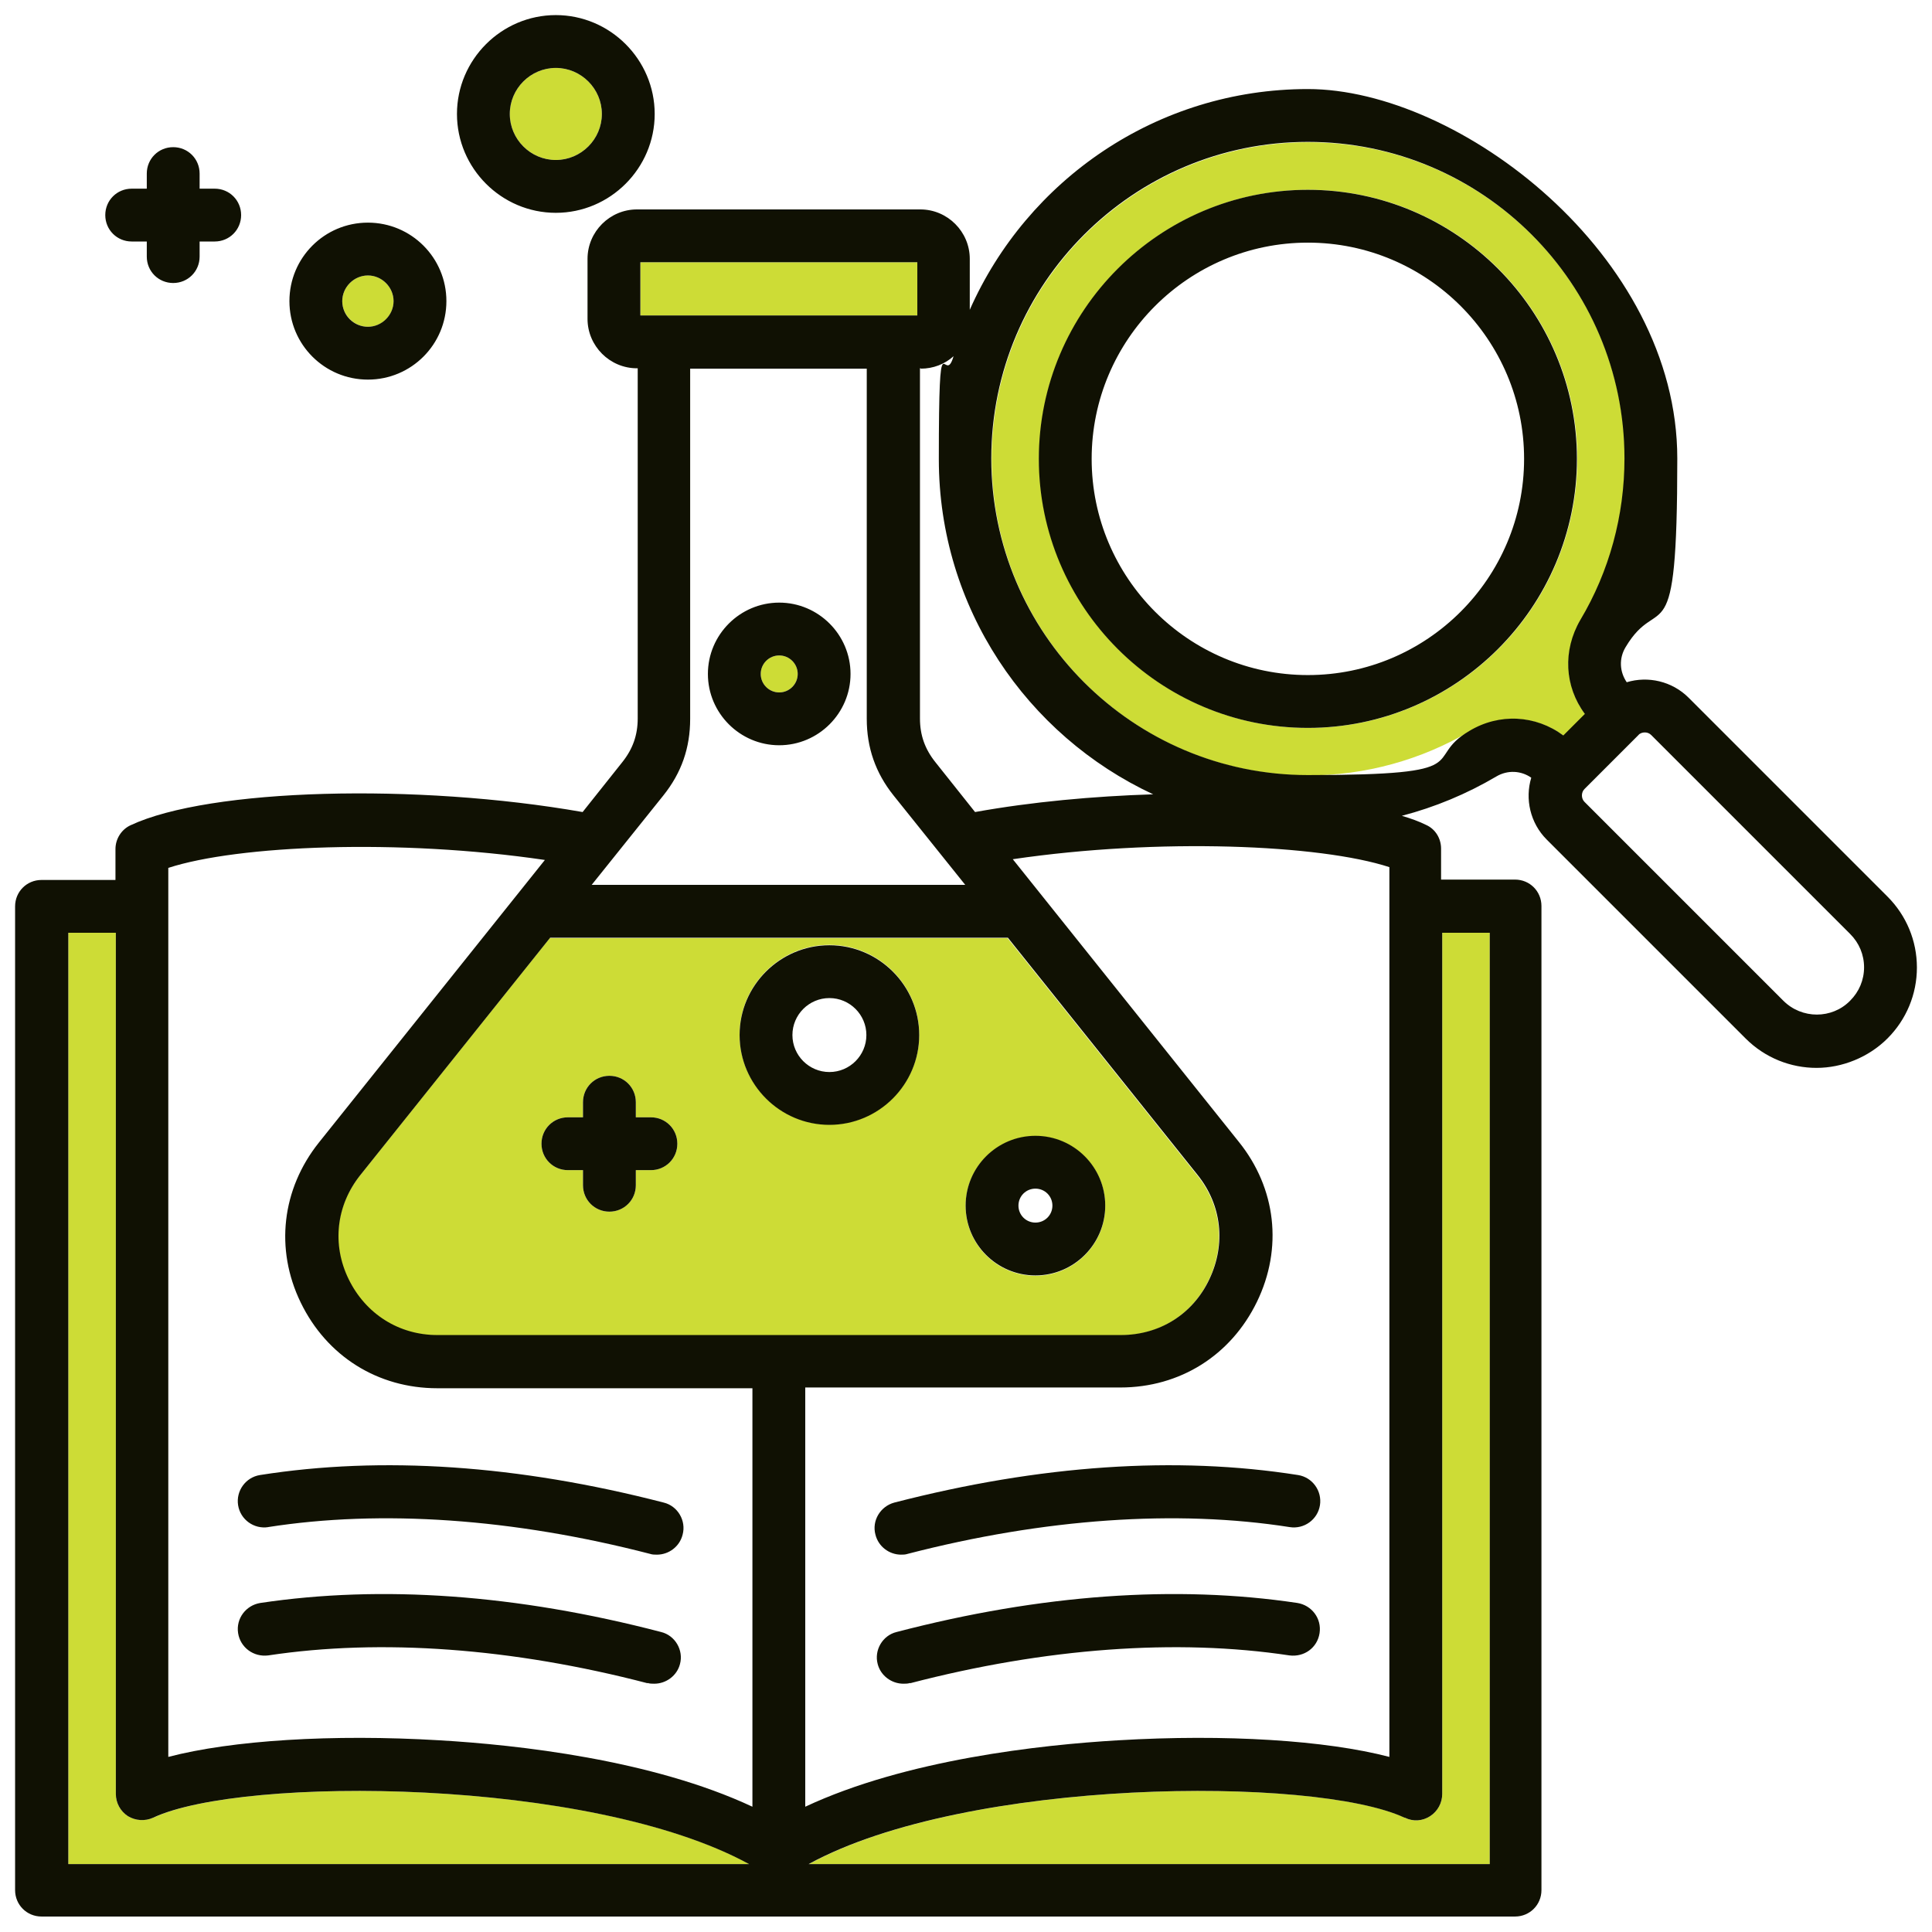
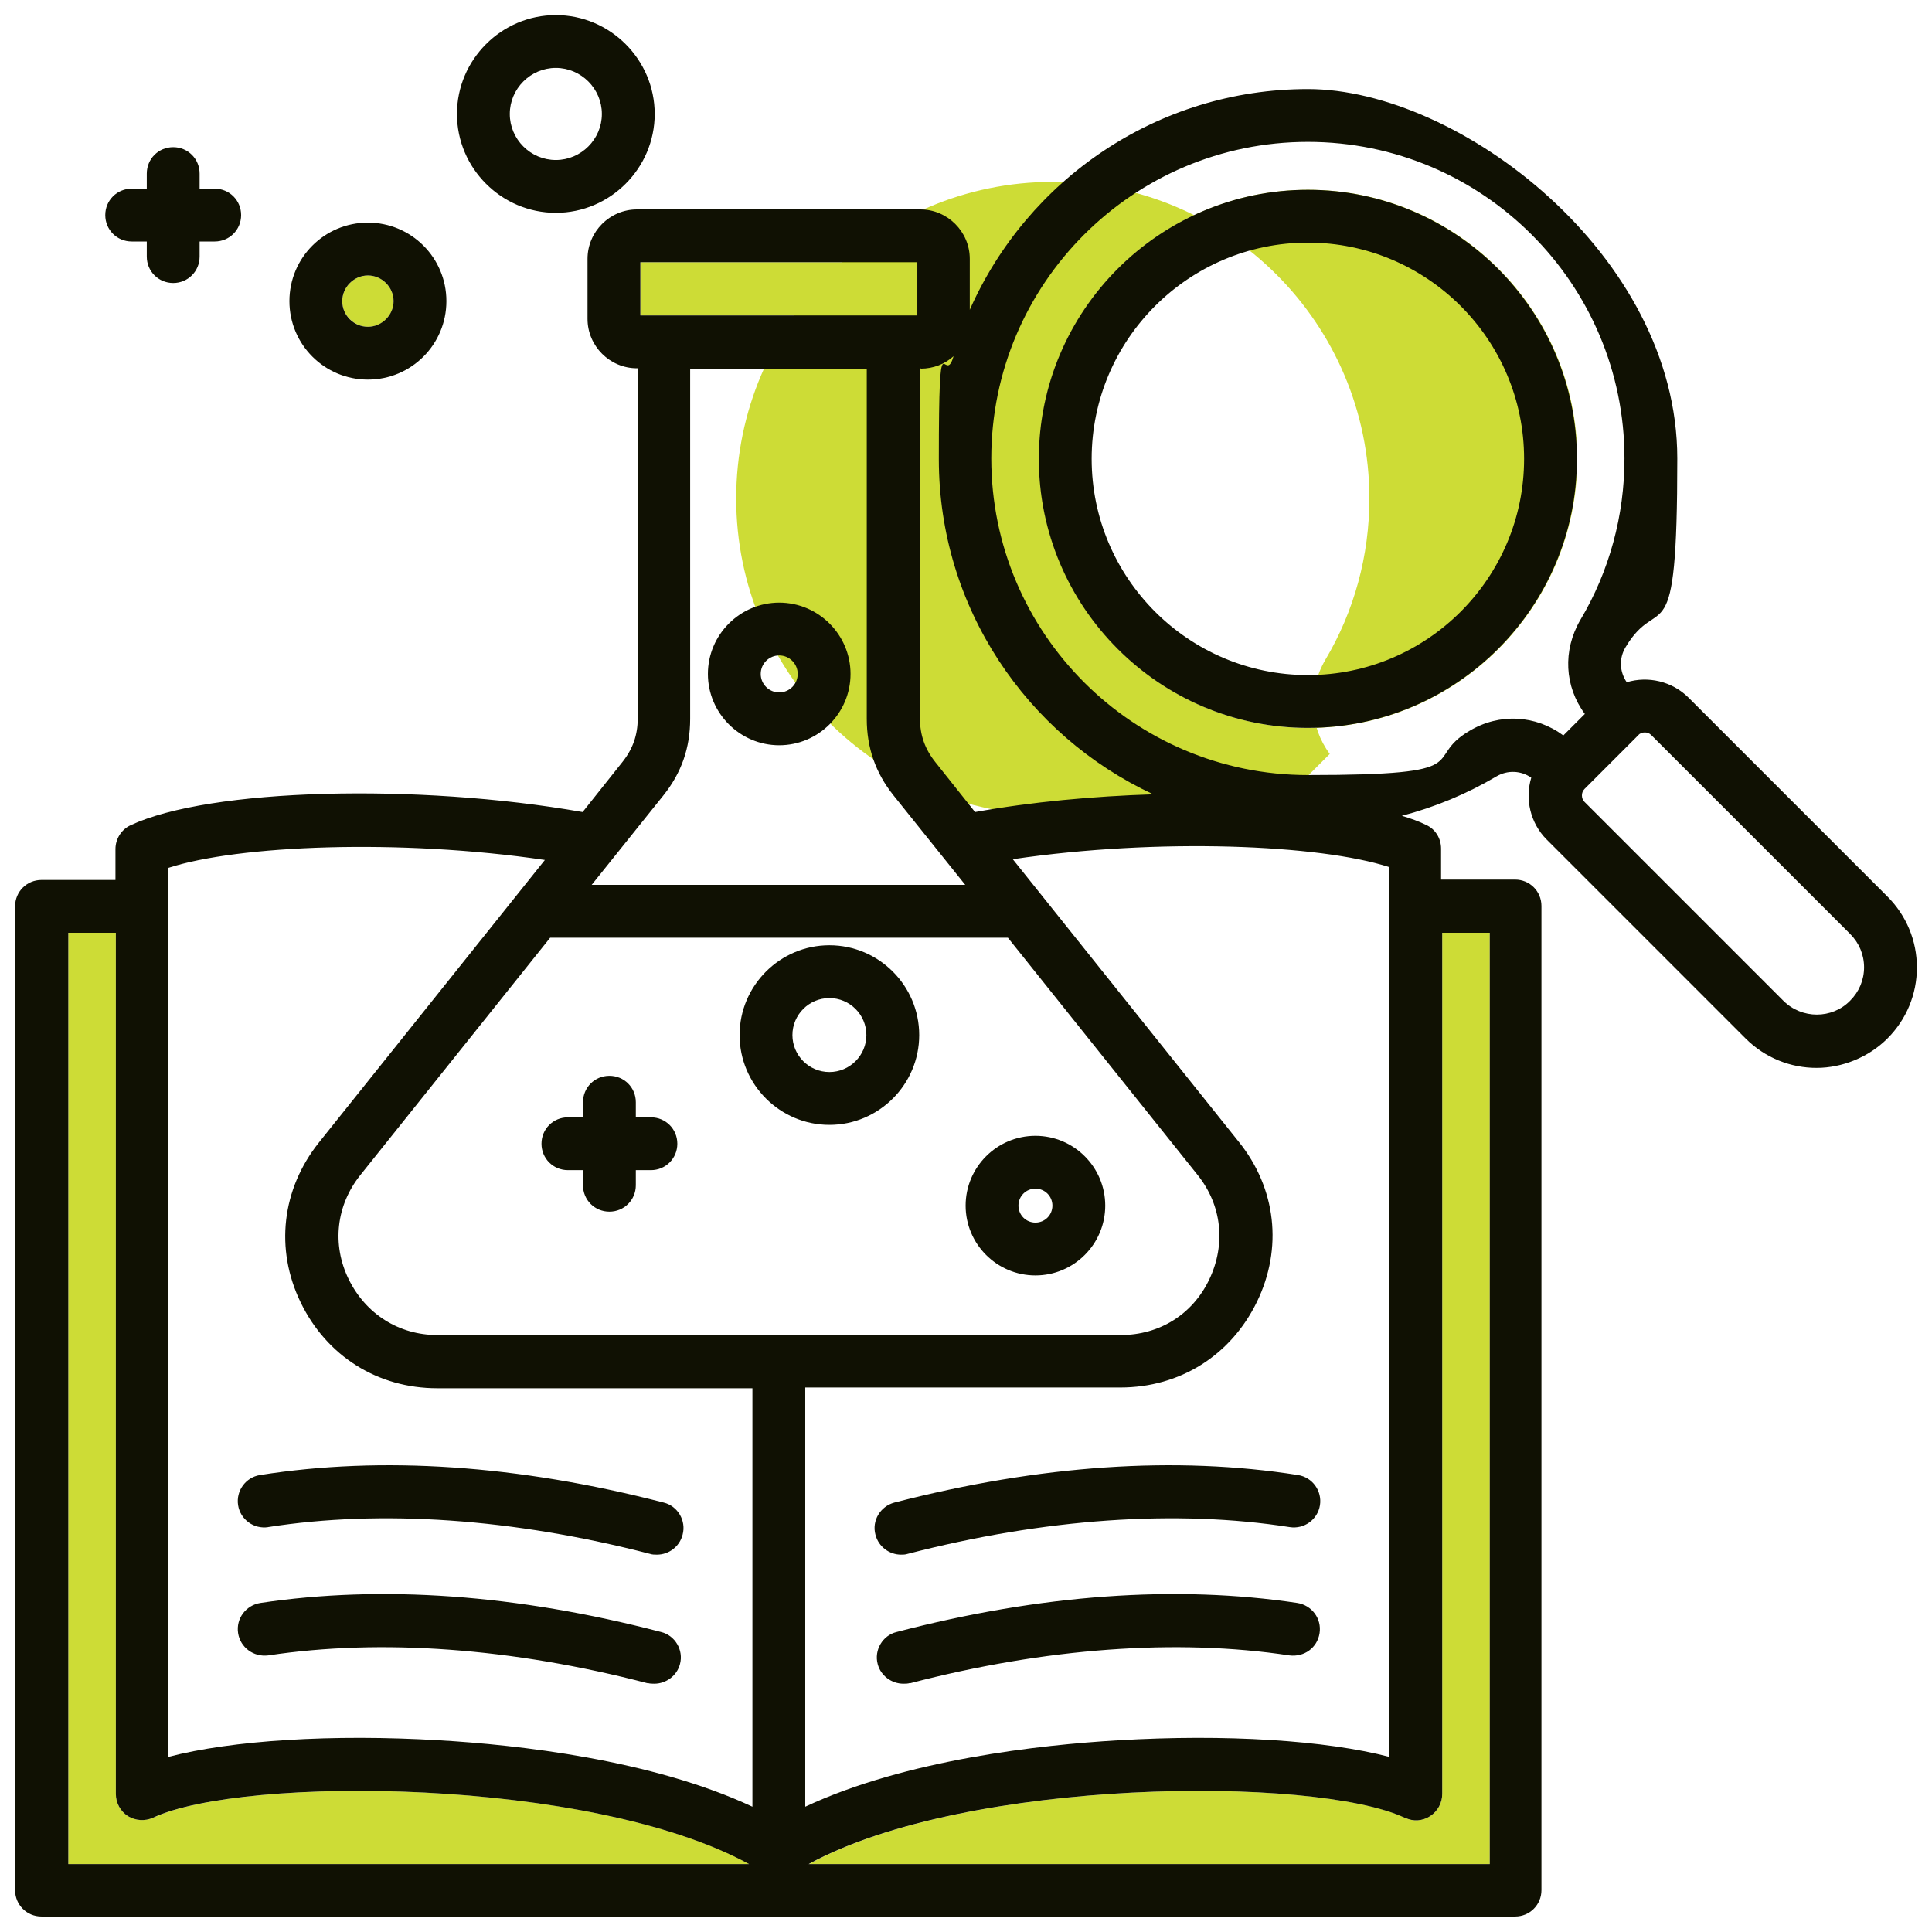
<svg xmlns="http://www.w3.org/2000/svg" id="Layer_1" version="1.1" viewBox="0 0 512 512">
  <defs>
    <style>
      .st0 {
        fill: #101103;
      }

      .st1 {
        fill: #cddc36;
      }
    </style>
  </defs>
  <g>
    <path class="st1" d="M97.5,86.6c3.8,0,6.8-3.1,6.8-6.8s-3.1-6.8-6.8-6.8-6.8,3.1-6.8,6.8,3.1,6.8,6.8,6.8Z" />
-     <path class="st1" d="M147.3,42.4c6.7,0,12.2-5.5,12.2-12.2s-5.5-12.2-12.2-12.2-12.2,5.5-12.2,12.2,5.5,12.2,12.2,12.2Z" />
    <path class="st1" d="M40.6,481.7c-2.2,1-4.7.8-6.7-.4-2-1.3-3.2-3.5-3.2-5.9v-228.2h-12.6v246.8h180.5c-42.1-23-134.2-23.4-157.9-12.3h0Z" />
-     <path class="st1" d="M346.7,205.5c15.1,0,29.9-4.1,42.8-11.7,8-4.8,17.6-4.2,24.9,1.2l5.7-5.7c-5.4-7.3-5.9-16.8-1.2-24.9,7.7-12.9,11.7-27.7,11.7-42.8,0-46.3-37.6-83.9-83.9-83.9s-83.9,37.6-83.9,83.9,37.6,83.9,83.9,83.9ZM346.7,50.3c39.3,0,71.3,32,71.3,71.3s-32,71.3-71.3,71.3-71.3-32-71.3-71.3,32-71.3,71.3-71.3h0Z" />
-     <path class="st1" d="M92.3,339.1c4.5,9.3,13.3,14.8,23.5,14.8h181.1c10.3,0,19.1-5.5,23.5-14.8s3.3-19.6-3.1-27.6l-50.3-62.9h-121.3l-50.3,62.9c-6.4,8-7.6,18.4-3.1,27.6h0ZM274.4,301.1c10.2,0,18.5,8.3,18.5,18.5s-8.3,18.5-18.5,18.5-18.5-8.3-18.5-18.5,8.3-18.5,18.5-18.5ZM219.8,250.4c13.1,0,23.8,10.7,23.8,23.8s-10.7,23.8-23.8,23.8-23.8-10.7-23.8-23.8,10.7-23.8,23.8-23.8h0ZM150.5,296.1h4v-4c0-3.9,3.1-7,7-7s7,3.1,7,7v4h4c3.9,0,7,3.1,7,7s-3.1,7-7,7h-4v4c0,3.9-3.1,7-7,7s-7-3.1-7-7v-4h-4c-3.9,0-7-3.1-7-7s3.1-7,7-7Z" />
+     <path class="st1" d="M346.7,205.5l5.7-5.7c-5.4-7.3-5.9-16.8-1.2-24.9,7.7-12.9,11.7-27.7,11.7-42.8,0-46.3-37.6-83.9-83.9-83.9s-83.9,37.6-83.9,83.9,37.6,83.9,83.9,83.9ZM346.7,50.3c39.3,0,71.3,32,71.3,71.3s-32,71.3-71.3,71.3-71.3-32-71.3-71.3,32-71.3,71.3-71.3h0Z" />
    <path class="st1" d="M214.3,494h180.5v-246.8h-12.6v228.2c0,2.4-1.2,4.6-3.2,5.9s-4.5,1.5-6.7.4c-23.8-11.1-115.8-10.7-157.9,12.3h0Z" />
-     <path class="st1" d="M206.5,173.7c-2.7,0-4.9,2.2-4.9,4.9s2.2,4.9,4.9,4.9,4.9-2.2,4.9-4.9-2.2-4.9-4.9-4.9Z" />
    <path class="st1" d="M169.7,69.5h73.4v14.1h-73.4v-14.1h0Z" />
  </g>
  <path class="st0" d="M241.2,446c-.6.2-1.2.2-1.8.2-3.1,0-6-2.1-6.8-5.2-1-3.7,1.3-7.6,5-8.5,38.3-10,74.1-12.5,106.2-7.7,3.8.6,6.5,4.1,5.9,8s-4.1,6.4-8,5.9c-29.8-4.5-64.6-2-100.6,7.4h.1ZM238.7,412c.6,0,1.2,0,1.8-.2,36.3-9.4,71.3-11.8,101.3-7.1,3.8.6,7.4-2,8-5.8s-2-7.4-5.8-8c-32.3-5.1-68.3-2.7-107,7.3-3.7,1-6,4.8-5,8.5.8,3.2,3.7,5.3,6.8,5.3h-.1ZM71,404.7c30-4.7,65-2.3,101.3,7.1.6.2,1.2.2,1.8.2,3.1,0,6-2.1,6.8-5.3,1-3.7-1.3-7.6-5-8.5-38.7-10-74.7-12.4-107-7.3-3.8.6-6.4,4.2-5.8,8,.6,3.8,4.2,6.4,8,5.8h-.1ZM171.6,446c.6.2,1.2.2,1.8.2,3.1,0,6-2.1,6.8-5.2,1-3.7-1.3-7.6-5-8.5-38.3-10-74.1-12.5-106.2-7.7-3.8.6-6.5,4.1-5.9,8,.6,3.8,4.1,6.4,8,5.9,29.8-4.5,64.6-2,100.6,7.4h-.1ZM196,274.3c0-13.1,10.7-23.8,23.8-23.8s23.8,10.7,23.8,23.8-10.7,23.8-23.8,23.8-23.8-10.7-23.8-23.8ZM210,274.3c0,5.4,4.4,9.8,9.8,9.8s9.8-4.4,9.8-9.8-4.4-9.8-9.8-9.8-9.8,4.4-9.8,9.8ZM187.6,178.6c0-10.4,8.5-18.9,18.9-18.9s18.9,8.5,18.9,18.9-8.5,18.9-18.9,18.9-18.9-8.5-18.9-18.9ZM201.6,178.6c0,2.7,2.2,4.9,4.9,4.9s4.9-2.2,4.9-4.9-2.2-4.9-4.9-4.9-4.9,2.2-4.9,4.9ZM255.9,319.5c0-10.2,8.3-18.5,18.5-18.5s18.5,8.3,18.5,18.5-8.3,18.5-18.5,18.5-18.5-8.3-18.5-18.5ZM269.9,319.5c0,2.5,2,4.5,4.5,4.5s4.5-2,4.5-4.5-2-4.5-4.5-4.5-4.5,2-4.5,4.5ZM417.9,121.6c0,39.3-32,71.3-71.3,71.3s-71.3-32-71.3-71.3,32-71.3,71.3-71.3,71.3,32,71.3,71.3h0ZM403.9,121.6c0-31.6-25.7-57.3-57.3-57.3s-57.3,25.7-57.3,57.3,25.7,57.3,57.3,57.3,57.3-25.7,57.3-57.3ZM508,256.4c0,7.1-2.8,13.8-7.8,18.8s-12,7.8-18.8,7.8-13.6-2.6-18.8-7.8l-52.7-52.7c-4.4-4.4-5.8-10.8-4.1-16.4-2.7-1.9-6.3-2.1-9.3-.3-7.8,4.6-16.2,8.1-25,10.4,2.4.7,4.6,1.5,6.4,2.4,2.5,1.1,4,3.6,4,6.3v8.2h19.6c3.9,0,7,3.1,7,7v260.8c0,3.9-3.1,7-7,7H11c-3.9,0-7-3.1-7-7V240.2c0-3.9,3.1-7,7-7h19.6v-8.2c0-2.7,1.6-5.2,4-6.3,20.9-9.8,76-11.2,119.8-3.5l10.5-13.2c2.8-3.5,4.1-7.2,4.1-11.6v-92.8h-.2c-7.2,0-13.1-5.9-13.1-13.1v-15.9c0-7.2,5.9-13.1,13.1-13.1h75.1c7.2,0,13.1,5.9,13.1,13.1v13.5c15.2-34.4,49.6-58.5,89.6-58.5s97.9,43.9,97.9,97.9-4.7,34.9-13.7,50c-1.8,3-1.6,6.5.3,9.3,5.6-1.7,12-.3,16.4,4.1l52.7,52.7c5,5,7.8,11.7,7.8,18.8h0ZM244,97.6h-.2v92.8c0,4.4,1.3,8.1,4.1,11.6l10.5,13.2c15-2.7,31.4-4.2,47.2-4.7-33.5-15.6-56.8-49.5-56.8-88.8s1.4-18.6,3.9-27.3c-2.3,2.1-5.4,3.3-8.7,3.3h0ZM95.5,311.4c-6.4,8-7.6,18.4-3.1,27.6s13.3,14.8,23.5,14.8h181.1c10.3,0,19.1-5.5,23.5-14.8s3.3-19.6-3.1-27.6l-50.3-62.9h-121.3l-50.3,62.9ZM213.4,478.8c26.7-12.5,62.4-16.4,82.9-17.6,28.5-1.7,55.1,0,71.9,4.4v-235.8c-18.4-6-61.1-7.8-99.8-2.1l59.9,74.9c9.9,12.3,11.7,28.2,4.8,42.4s-20.4,22.7-36.2,22.7h-83.5v110.9h0v.2ZM169.7,83.6h73.4v-14.1h-73.4v14.1h0ZM156.9,234.5h98.9l-19-23.7c-4.8-6-7.1-12.7-7.1-20.3v-92.8h-46.8v92.8c0,7.7-2.3,14.3-7.1,20.3l-19,23.7h.1ZM44.6,465.6c16.8-4.4,43.4-6.1,71.9-4.4,20.5,1.2,56.2,5.1,82.9,17.6v-110.9h-83.5c-15.8,0-29.3-8.5-36.2-22.7s-5-30.1,4.8-42.4l59.9-74.9c-38.7-5.7-81.4-3.9-99.8,2.1v235.8h0v-.2ZM18,494h180.5c-42.1-23-134.2-23.4-157.9-12.3-2.2,1-4.7.8-6.7-.4-2-1.3-3.2-3.5-3.2-5.9v-228.2h-12.6v246.8h-.1ZM372.2,481.7c-23.8-11.1-115.8-10.7-157.9,12.3h180.5v-246.8h-12.6v228.2c0,2.4-1.2,4.6-3.2,5.9s-4.5,1.5-6.7.4h0ZM414.3,194.9l5.7-5.7c-5.4-7.3-5.9-16.8-1.2-24.9,7.7-12.9,11.7-27.7,11.7-42.8,0-46.3-37.6-83.9-83.9-83.9s-83.9,37.6-83.9,83.9,37.6,83.9,83.9,83.9,29.9-4.1,42.8-11.7c8-4.8,17.6-4.2,24.9,1.2ZM494,256.4c0-3.4-1.3-6.5-3.7-8.9l-52.7-52.7c-.5-.5-1.1-.7-1.7-.7s-1.3.2-1.7.7l-14.3,14.3c-.9.9-.9,2.5,0,3.4l52.7,52.7c4.9,4.9,12.9,4.9,17.7,0,2.4-2.4,3.7-5.5,3.7-8.9h0ZM150.5,310.1h4v4c0,3.9,3.1,7,7,7s7-3.1,7-7v-4h4c3.9,0,7-3.1,7-7s-3.1-7-7-7h-4v-4c0-3.9-3.1-7-7-7s-7,3.1-7,7v4h-4c-3.9,0-7,3.1-7,7s3.1,7,7,7ZM121.1,30.2c0-14.4,11.8-26.2,26.2-26.2s26.2,11.8,26.2,26.2-11.8,26.2-26.2,26.2-26.2-11.8-26.2-26.2ZM135.1,30.2c0,6.7,5.5,12.2,12.2,12.2s12.2-5.5,12.2-12.2-5.5-12.2-12.2-12.2-12.2,5.5-12.2,12.2ZM76.7,79.8c0-11.5,9.3-20.8,20.8-20.8s20.8,9.3,20.8,20.8-9.3,20.8-20.8,20.8-20.8-9.3-20.8-20.8ZM90.7,79.8c0,3.8,3.1,6.8,6.8,6.8s6.8-3.1,6.8-6.8-3.1-6.8-6.8-6.8-6.8,3.1-6.8,6.8ZM34.9,64h4v4c0,3.9,3.1,7,7,7s7-3.1,7-7v-4h4c3.9,0,7-3.1,7-7s-3.1-7-7-7h-4v-4c0-3.9-3.1-7-7-7s-7,3.1-7,7v4h-4c-3.9,0-7,3.1-7,7s3.1,7,7,7Z" />
</svg>